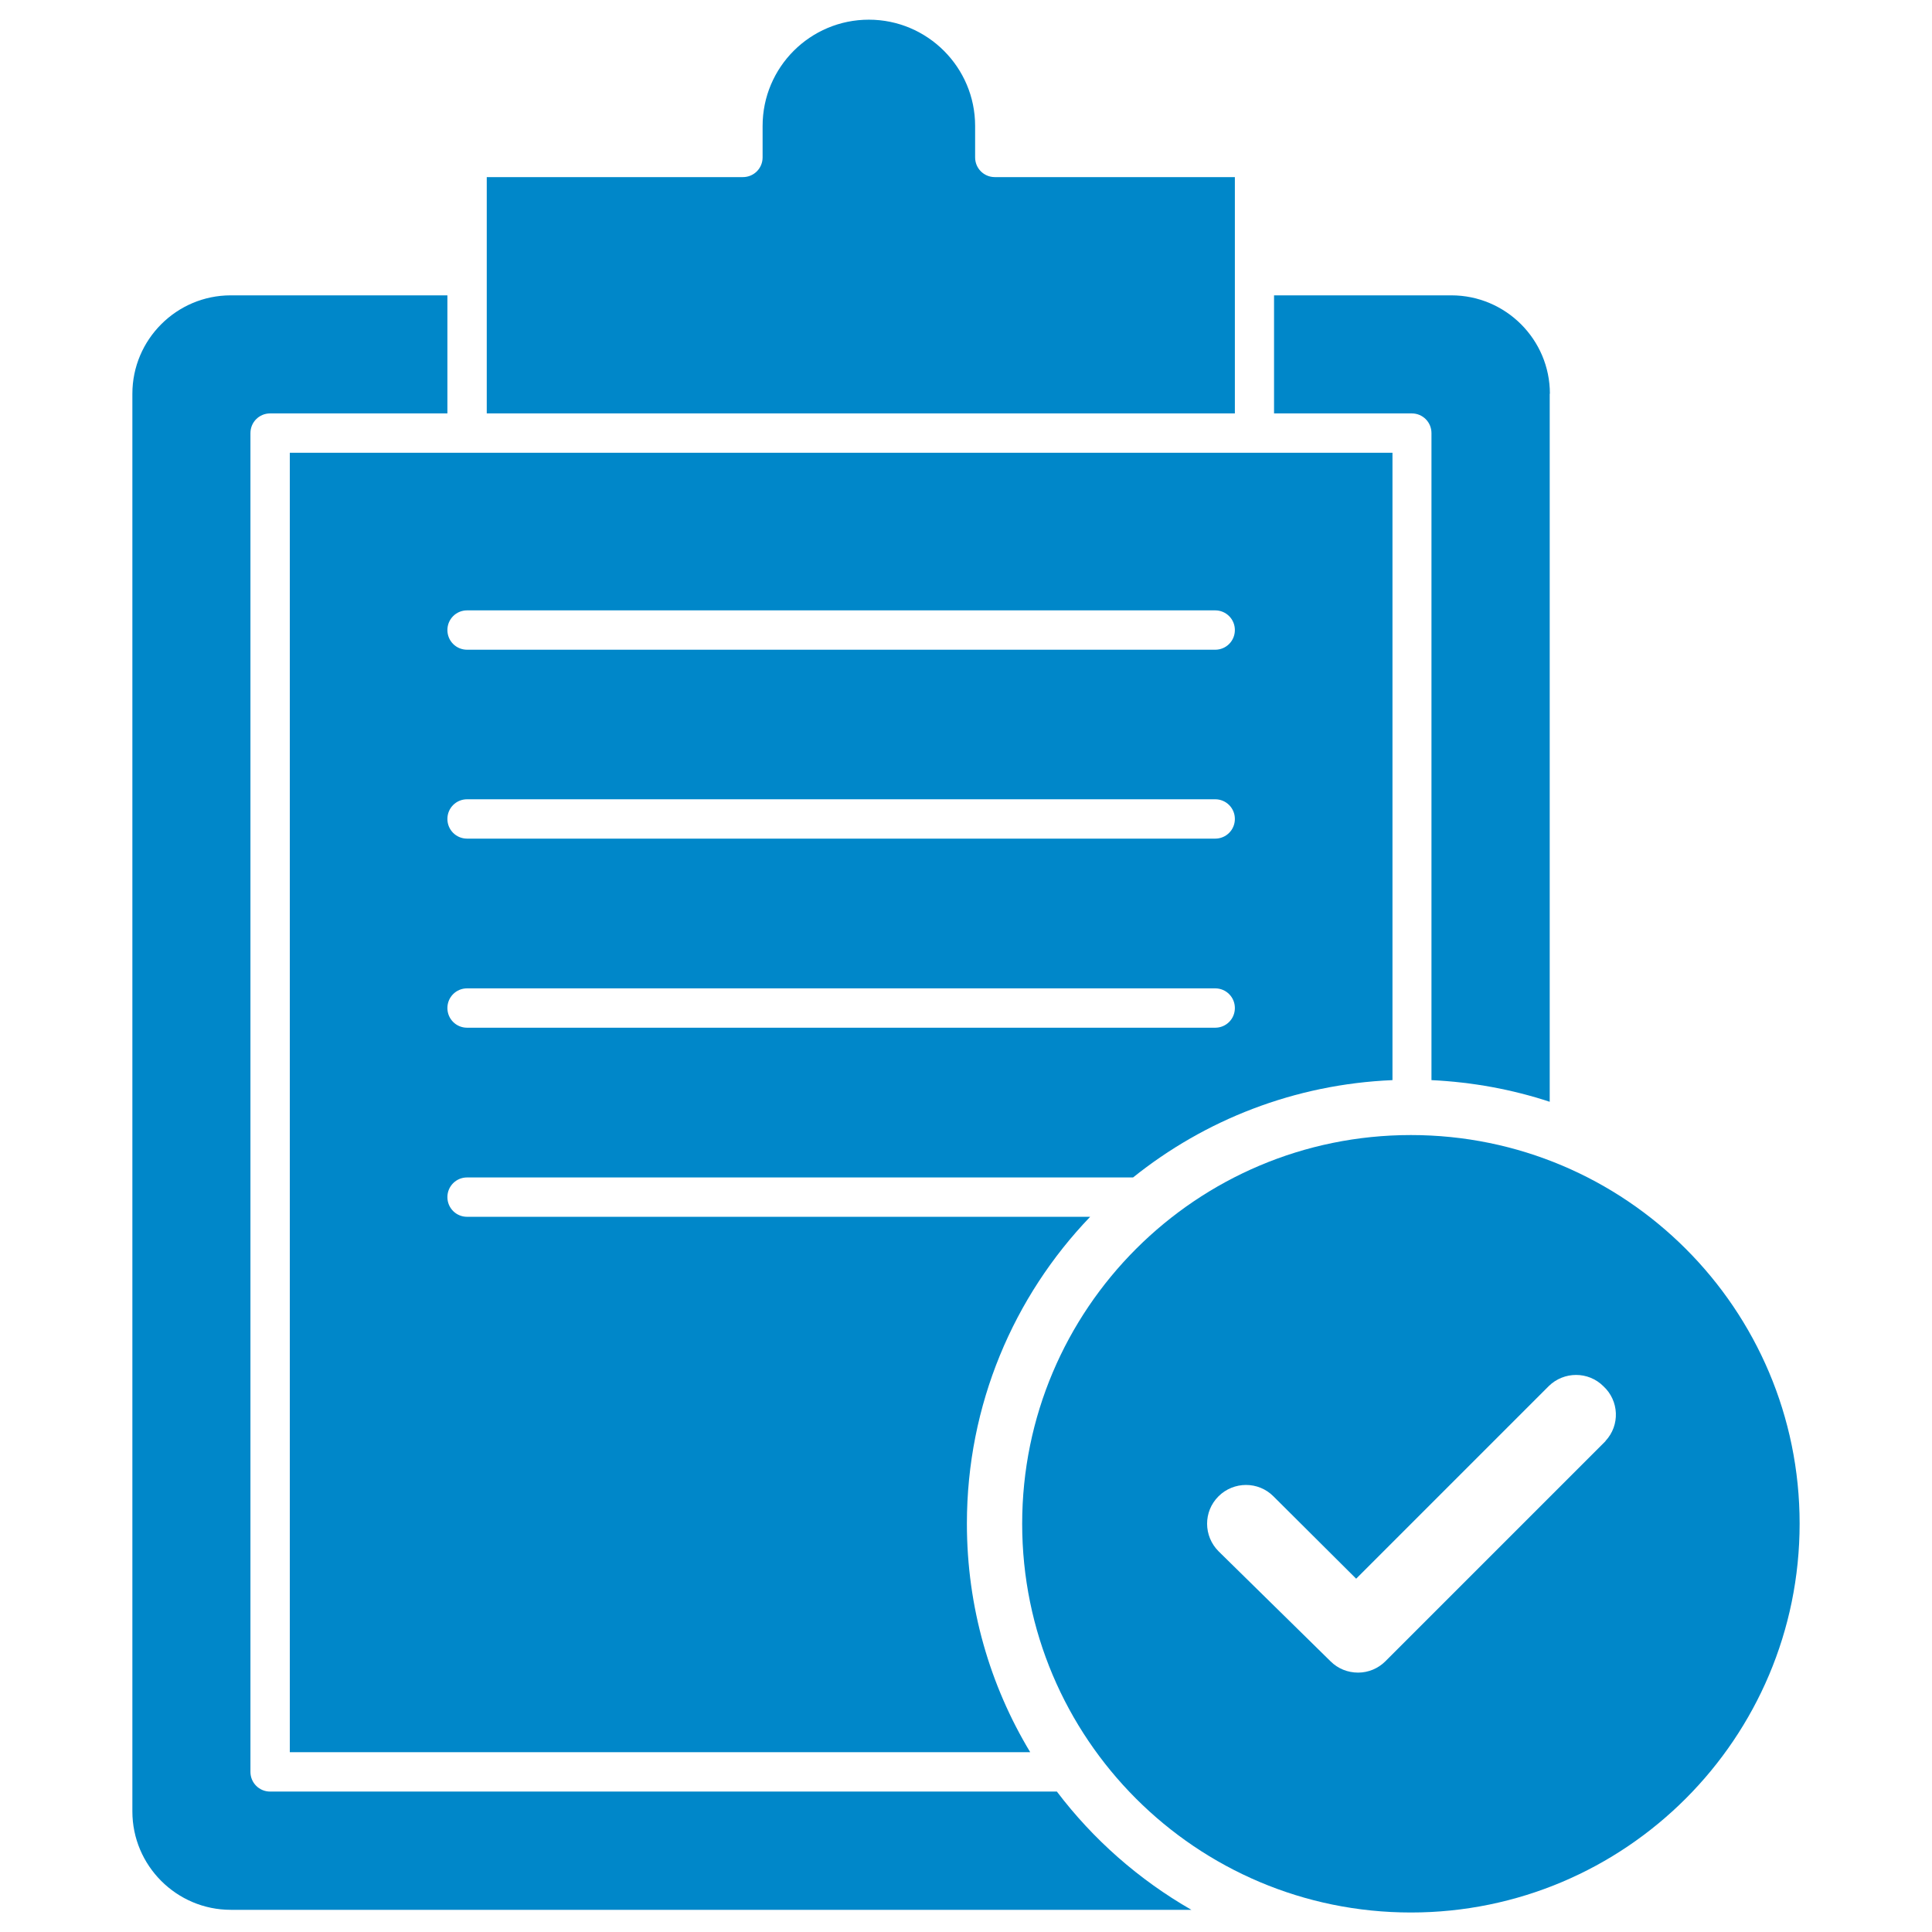
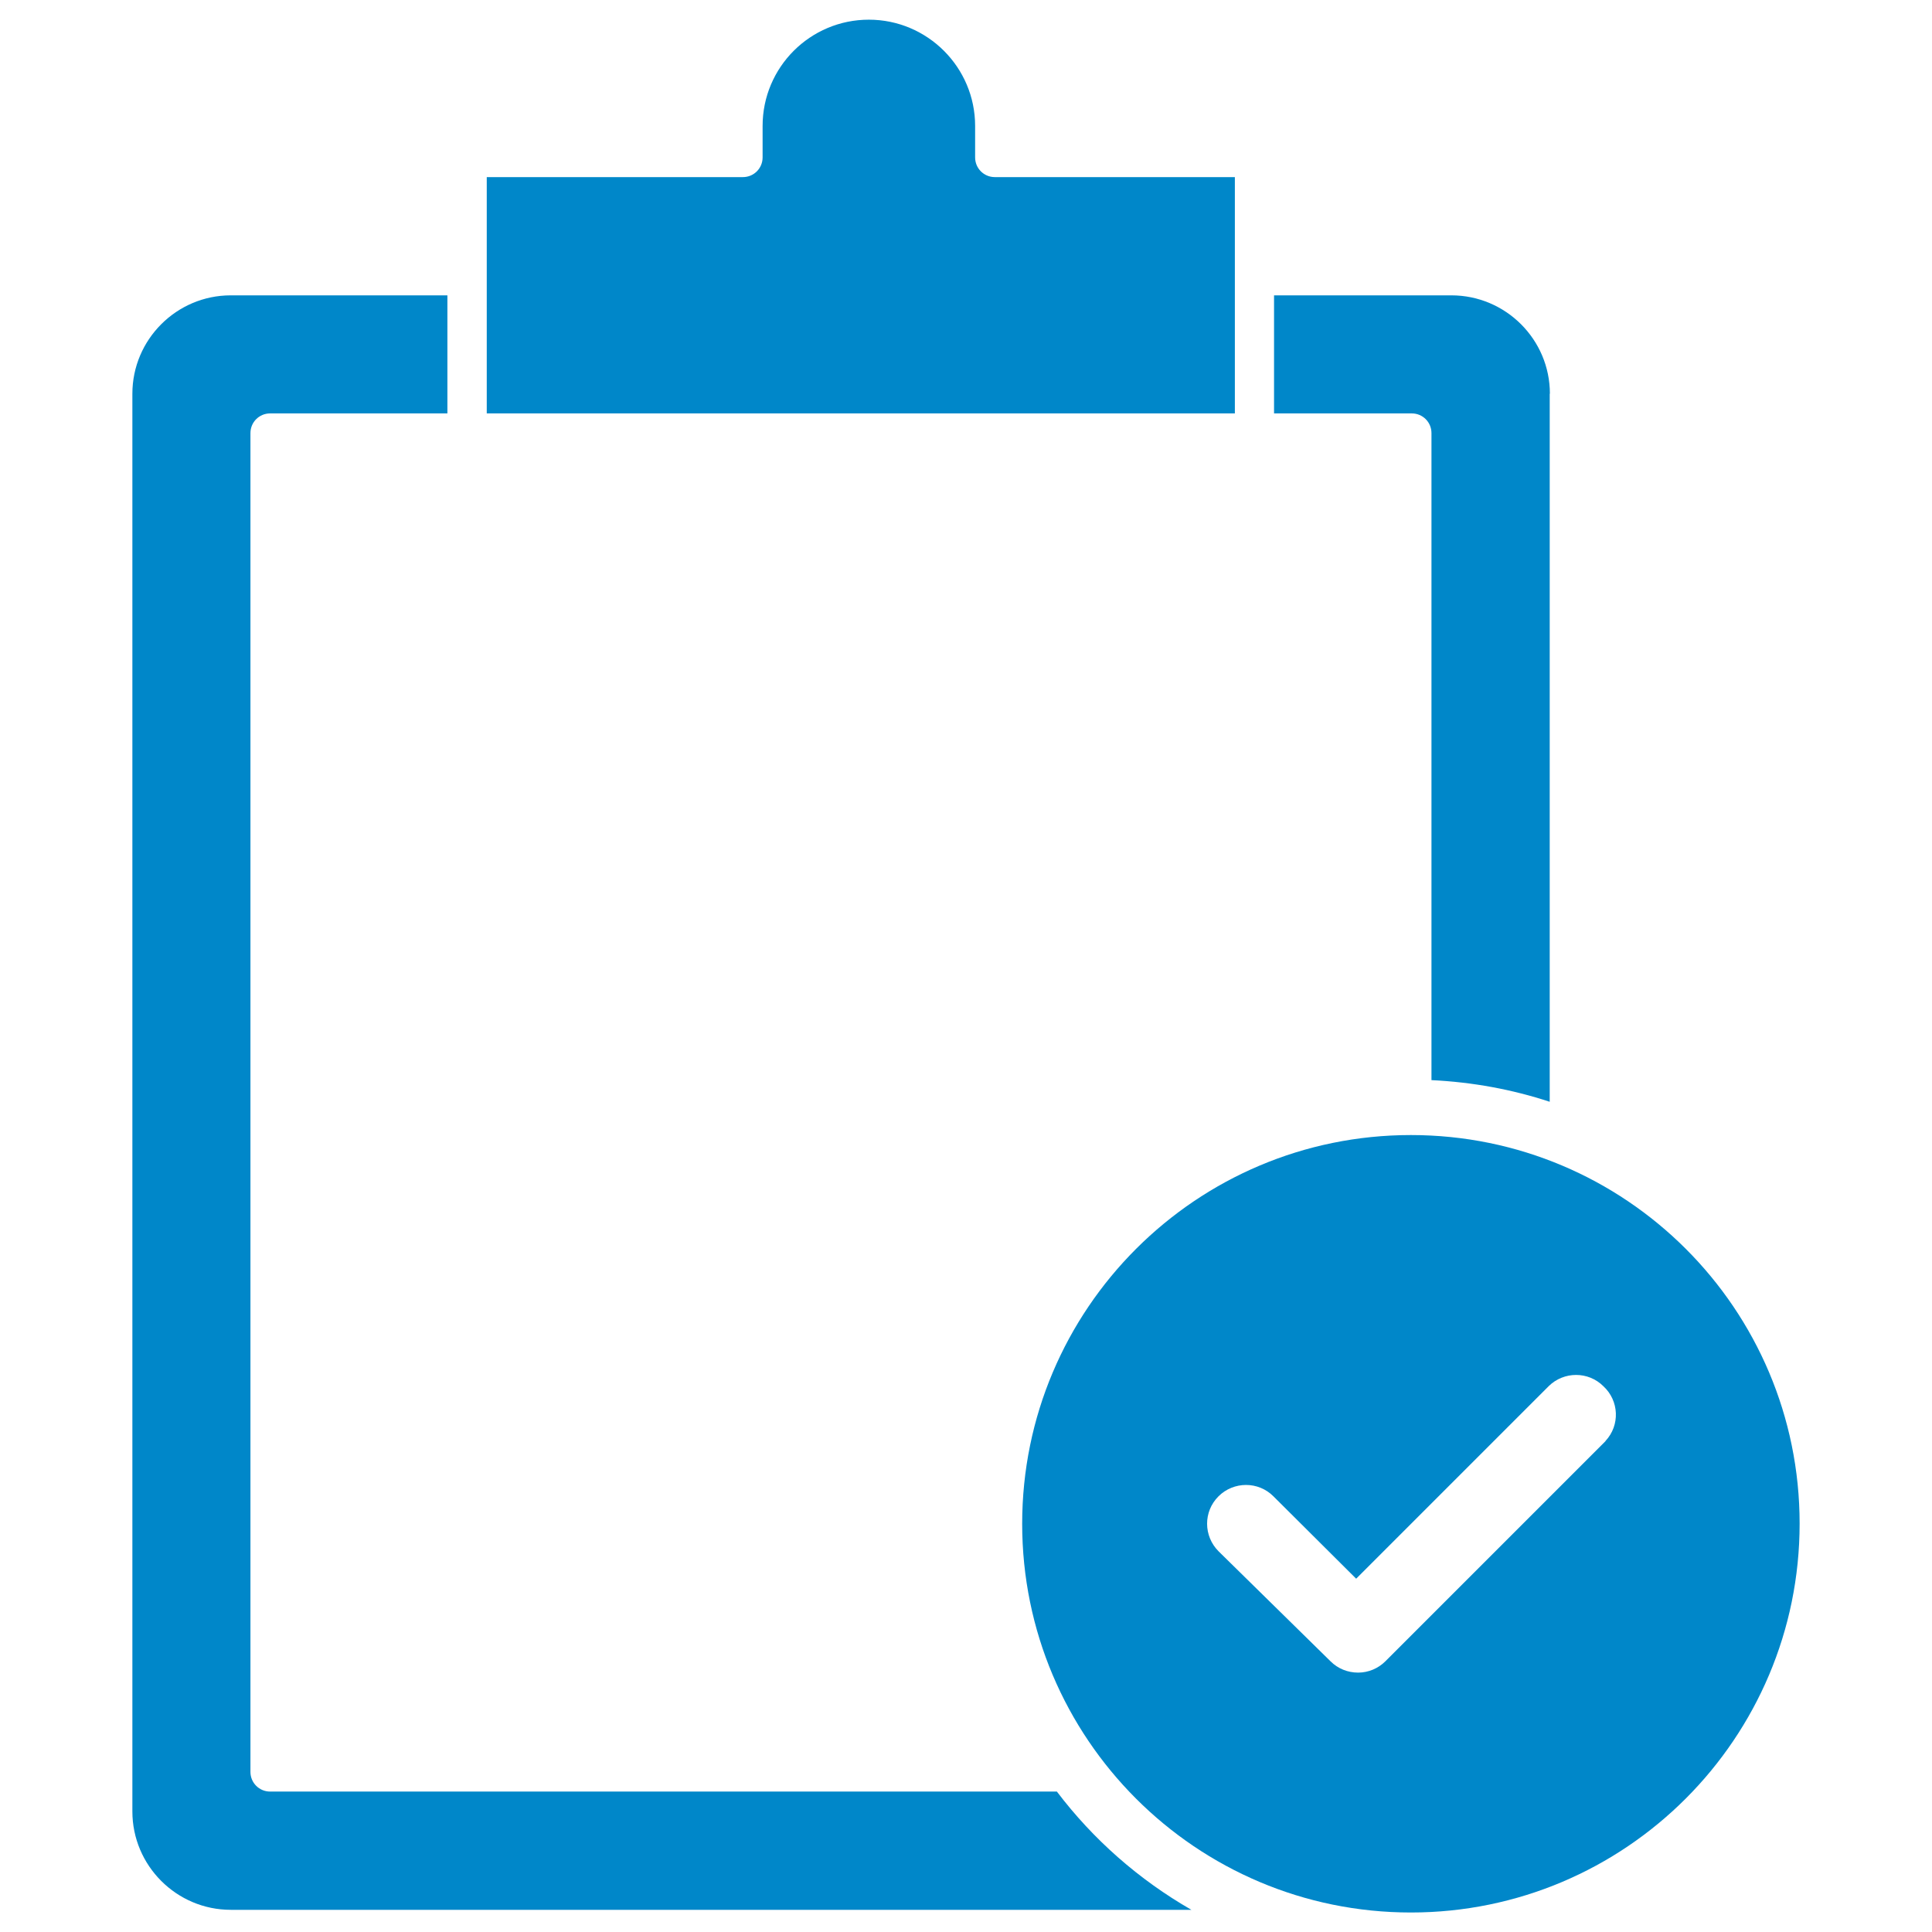
<svg xmlns="http://www.w3.org/2000/svg" version="1.1" id="Layer_1" x="0px" y="0px" width="1080px" height="1080px" viewBox="0 0 1080 1080" style="enable-background:new 0 0 1080 1080;" xml:space="preserve">
  <style type="text/css">
	.st0{fill:none;}
	.st1{fill:#0087C9;}
	.st2{fill:none;stroke:#0087C9;stroke-width:0;stroke-linecap:round;stroke-linejoin:round;}
	.st3{fill:#FFFFFF;}
</style>
  <g>
-     <path class="st0" d="M250.1,669.1c0,6.1,4.9,11,11,11h348.3c7.5-7.9,15.6-15.2,24-22H261.1C255,658.1,250.1,663.1,250.1,669.1z" />
    <path class="st0" d="M261.1,468.8h418.2c6.1,0,11-4.9,11-11s-4.9-11-11-11H261.1c-6.1,0-11,4.9-11,11S255,468.8,261.1,468.8z" />
-     <path class="st0" d="M261.1,363.1h418.2c6.1,0,11-4.9,11-11s-4.9-11-11-11H261.1c-6.1,0-11,4.9-11,11   C250.1,358.2,255,363.1,261.1,363.1z" />
    <path class="st0" d="M261.1,574.5h418.2c6.1,0,11-4.9,11-11c0-6.1-4.9-11-11-11H261.1c-6.1,0-11,4.9-11,11   C250.1,569.6,255,574.5,261.1,574.5z" />
-     <path class="st1" d="M609.4,680.2H261.1c-6.1,0-11-4.9-11-11c0-6.1,4.9-11,11-11h372.3c40-32.1,90.2-52.1,145-54.4V253.1H162v726.4   h413.9c-22.5-37.3-35.4-81-35.4-127.8C540.5,785.2,566.7,724.7,609.4,680.2z M261.1,341.2h418.2c6.1,0,11,4.9,11,11s-4.9,11-11,11   H261.1c-6.1,0-11-4.9-11-11C250.1,346.1,255,341.2,261.1,341.2z M261.1,446.8h418.2c6.1,0,11,4.9,11,11s-4.9,11-11,11H261.1   c-6.1,0-11-4.9-11-11S255,446.8,261.1,446.8z M261.1,552.5h418.2c6.1,0,11,4.9,11,11c0,6.1-4.9,11-11,11H261.1c-6.1,0-11-4.9-11-11   C250.1,557.4,255,552.5,261.1,552.5z" />
    <path class="st1" d="M690.3,99H556.1c-6.1,0-11-4.9-11-11V70.4c0-32.8-26.7-59.4-59.4-59.4c-32.8,0-59.4,26.6-59.4,59.4V88   c0,6.1-4.9,11-11,11H272.1v132.1h418.2L690.3,99z" />
    <path class="st1" d="M590.8,1001.5H151c-6.1,0-11-4.9-11-11V242.1c0-6.1,4.9-11,11-11h99.1v-66H129c-30.3,0-55,24.7-55,55v792.5   c0,30.3,24.7,55,55,55h537C636.7,1050.8,611.1,1028.3,590.8,1001.5z" />
    <path class="st1" d="M866.4,220.1c0-30.3-24.7-55-55.1-55h-99.1v66h77c6.1,0,11,4.9,11,11v361.7c23,1.1,45.1,5.2,66.1,12.1V220.1z" />
    <path class="st1" d="M788.7,634.5c-120,0-217.3,97.3-217.3,217.3c0,120,97.3,217.3,217.3,217.3S1006,971.7,1006,851.7   C1006,731.7,908.7,634.5,788.7,634.5z M897.5,805.5c0,0.1-0.1,0.1-0.1,0.2l-123,123c-4,4-9.5,6.3-15.2,6.3   c-5.8,0-11.3-2.2-15.4-6.3l-62.6-61.5c-8.5-8.5-8.6-22.2-0.1-30.7c0,0,0.1-0.1,0.1-0.1c8.5-8.4,22.2-8.4,30.6,0l46.3,46.1   l107.6-107.6c8.5-8.4,22.2-8.4,30.6,0C905.1,783,905.7,796.7,897.5,805.5z" />
  </g>
</svg>